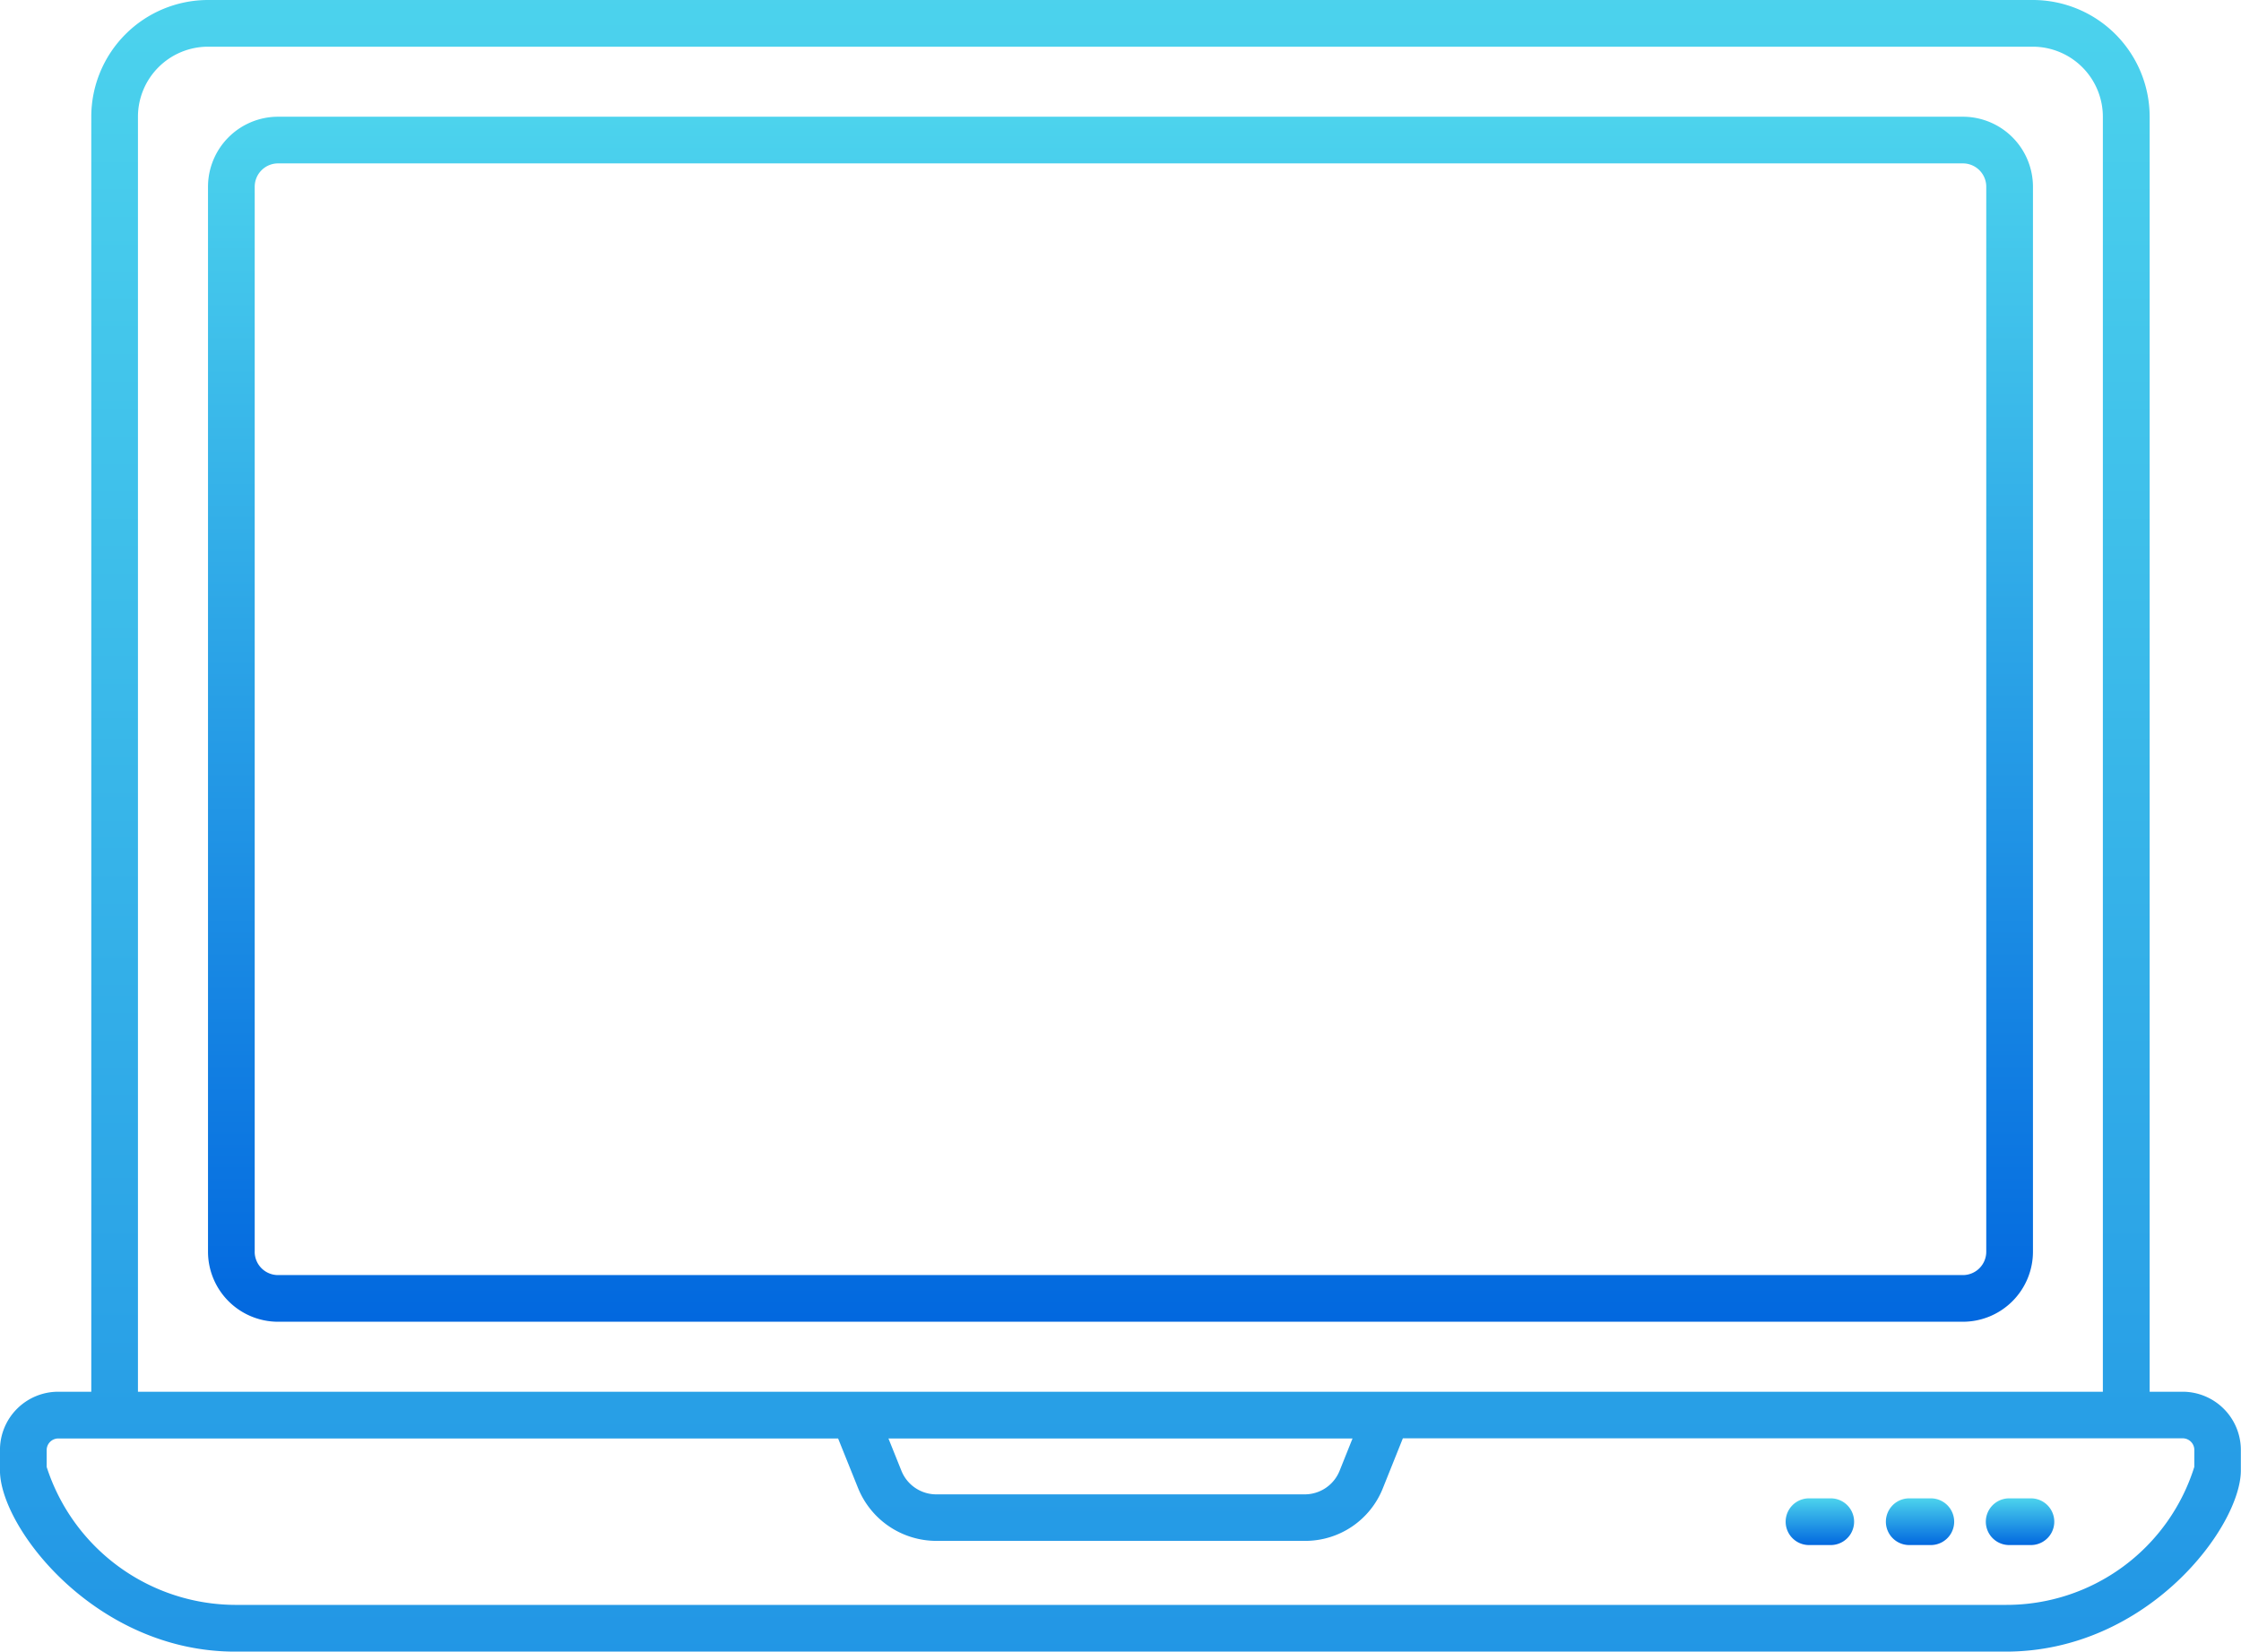
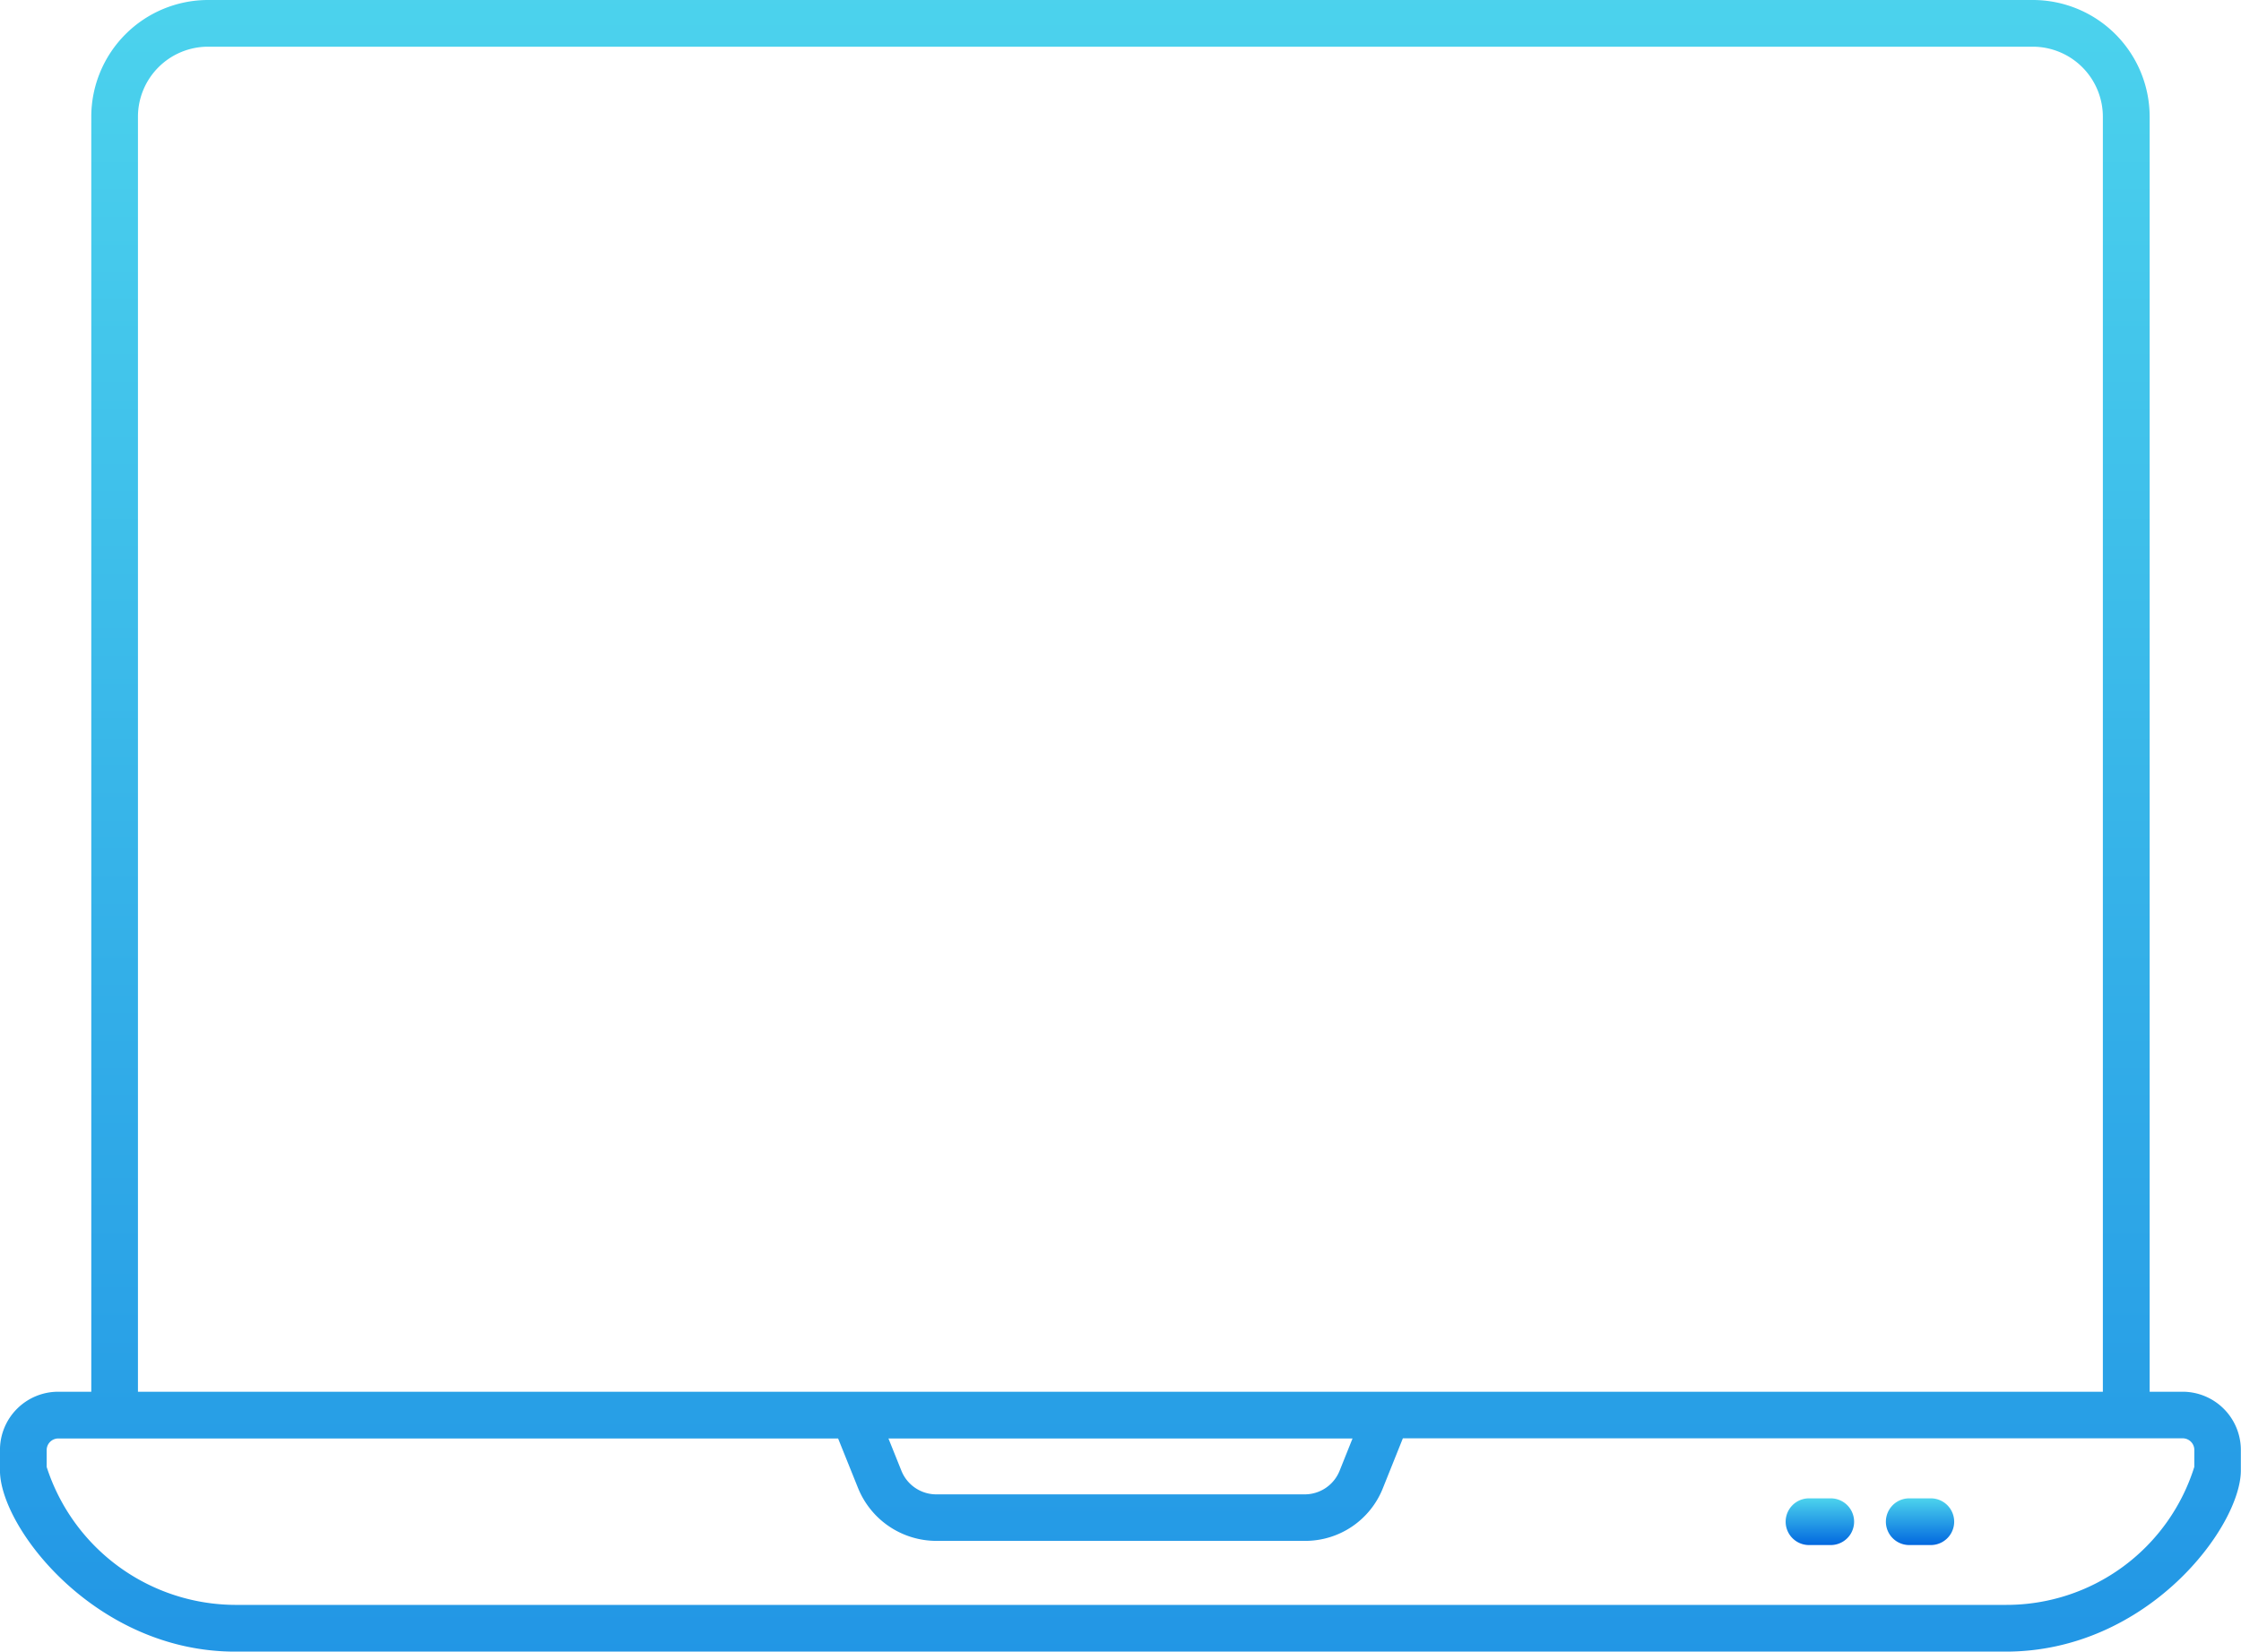
<svg xmlns="http://www.w3.org/2000/svg" width="72.647" height="53.541" viewBox="0 0 72.647 53.541">
  <defs>
    <linearGradient id="a" x1="0.5" x2="0.5" y2="1" gradientUnits="objectBoundingBox">
      <stop offset="0" stop-color="#4cd3ed" />
      <stop offset="1" stop-color="#0268df" />
    </linearGradient>
  </defs>
  <g transform="translate(-0.001 -67.329)">
    <g transform="translate(0.001 67.329)">
      <g transform="translate(0)">
        <path d="M70.762,112.447H69.687V71.113A3.788,3.788,0,0,0,65.9,67.329H6.744A3.788,3.788,0,0,0,2.96,71.113v41.334H1.887A1.888,1.888,0,0,0,0,114.333V115c0,1.853,3.1,5.872,7.621,5.872h57.4c4.61,0,7.622-4.058,7.622-5.872v-.665A1.889,1.889,0,0,0,70.762,112.447ZM4.473,71.113a2.273,2.273,0,0,1,2.27-2.27H65.9a2.273,2.273,0,0,1,2.27,2.27v41.334H4.473Zm39.373,42.85-.42,1.049a1.219,1.219,0,0,1-1.127.762H30.35a1.219,1.219,0,0,1-1.128-.766l-.42-1.046Zm27.288.921a6.38,6.38,0,0,1-6.109,4.473H7.622a6.449,6.449,0,0,1-6.108-4.472v-.551a.378.378,0,0,1,.372-.372l25.284,0,.644,1.6a2.741,2.741,0,0,0,2.535,1.72H42.3a2.706,2.706,0,0,0,2.533-1.716l.645-1.609,25.285,0a.378.378,0,0,1,.372.372Z" transform="translate(-0.001 -67.329)" fill="url(#a)" />
-         <path d="M106.681,130.79V96.265a2.273,2.273,0,0,0-2.27-2.27H49.791a2.273,2.273,0,0,0-2.27,2.27V130.79a2.273,2.273,0,0,0,2.27,2.27H104.41A2.273,2.273,0,0,0,106.681,130.79Zm-57.646,0V96.265a.757.757,0,0,1,.757-.757H104.41a.757.757,0,0,1,.757.757V130.79a.757.757,0,0,1-.757.757H49.791A.757.757,0,0,1,49.034,130.79Z" transform="translate(-40.778 -90.211)" fill="url(#a)" />
        <path d="M409.425,409.667h-.705a.757.757,0,1,0,0,1.514h.705a.757.757,0,0,0,0-1.514Z" transform="translate(-350.077 -361.093)" fill="url(#a)" />
        <path d="M432.294,409.667h-.7a.757.757,0,0,0,0,1.514h.7a.757.757,0,1,0,0-1.514Z" transform="translate(-369.702 -361.093)" fill="url(#a)" />
-         <path d="M455.159,409.667h-.705a.757.757,0,1,0,0,1.514h.705a.757.757,0,1,0,0-1.514Z" transform="translate(-389.322 -361.093)" fill="url(#a)" />
      </g>
    </g>
  </g>
</svg>